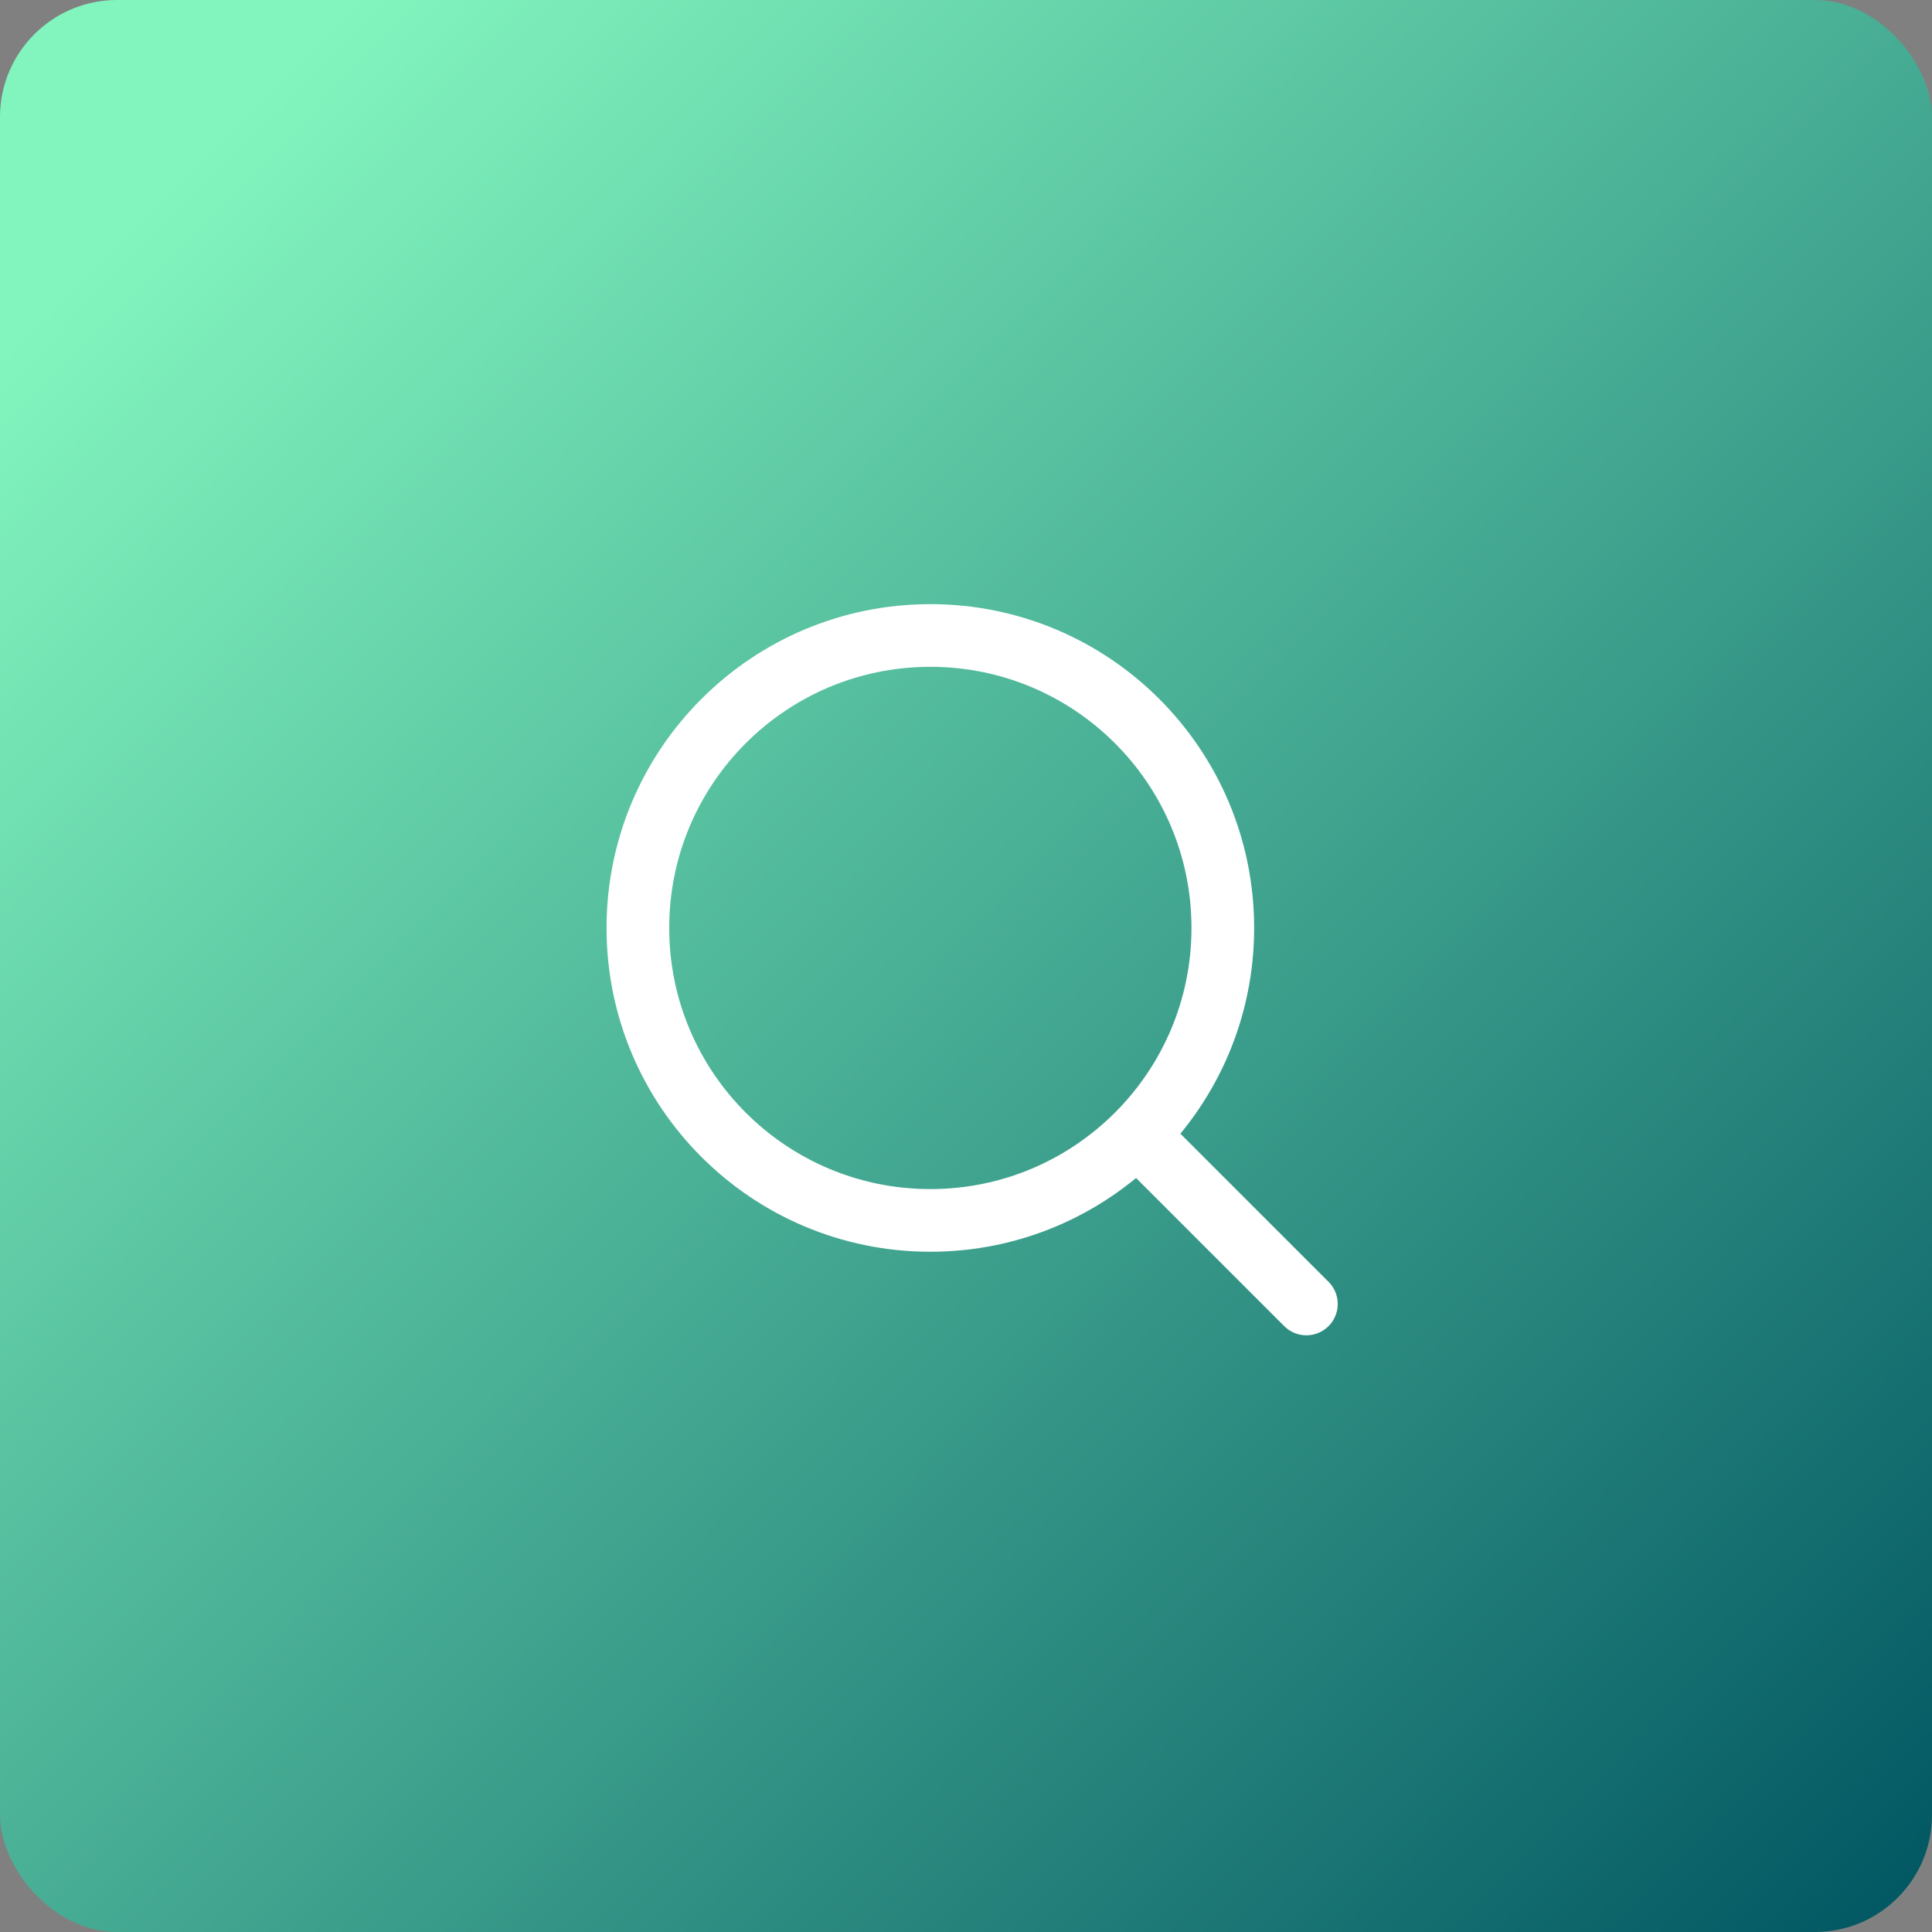
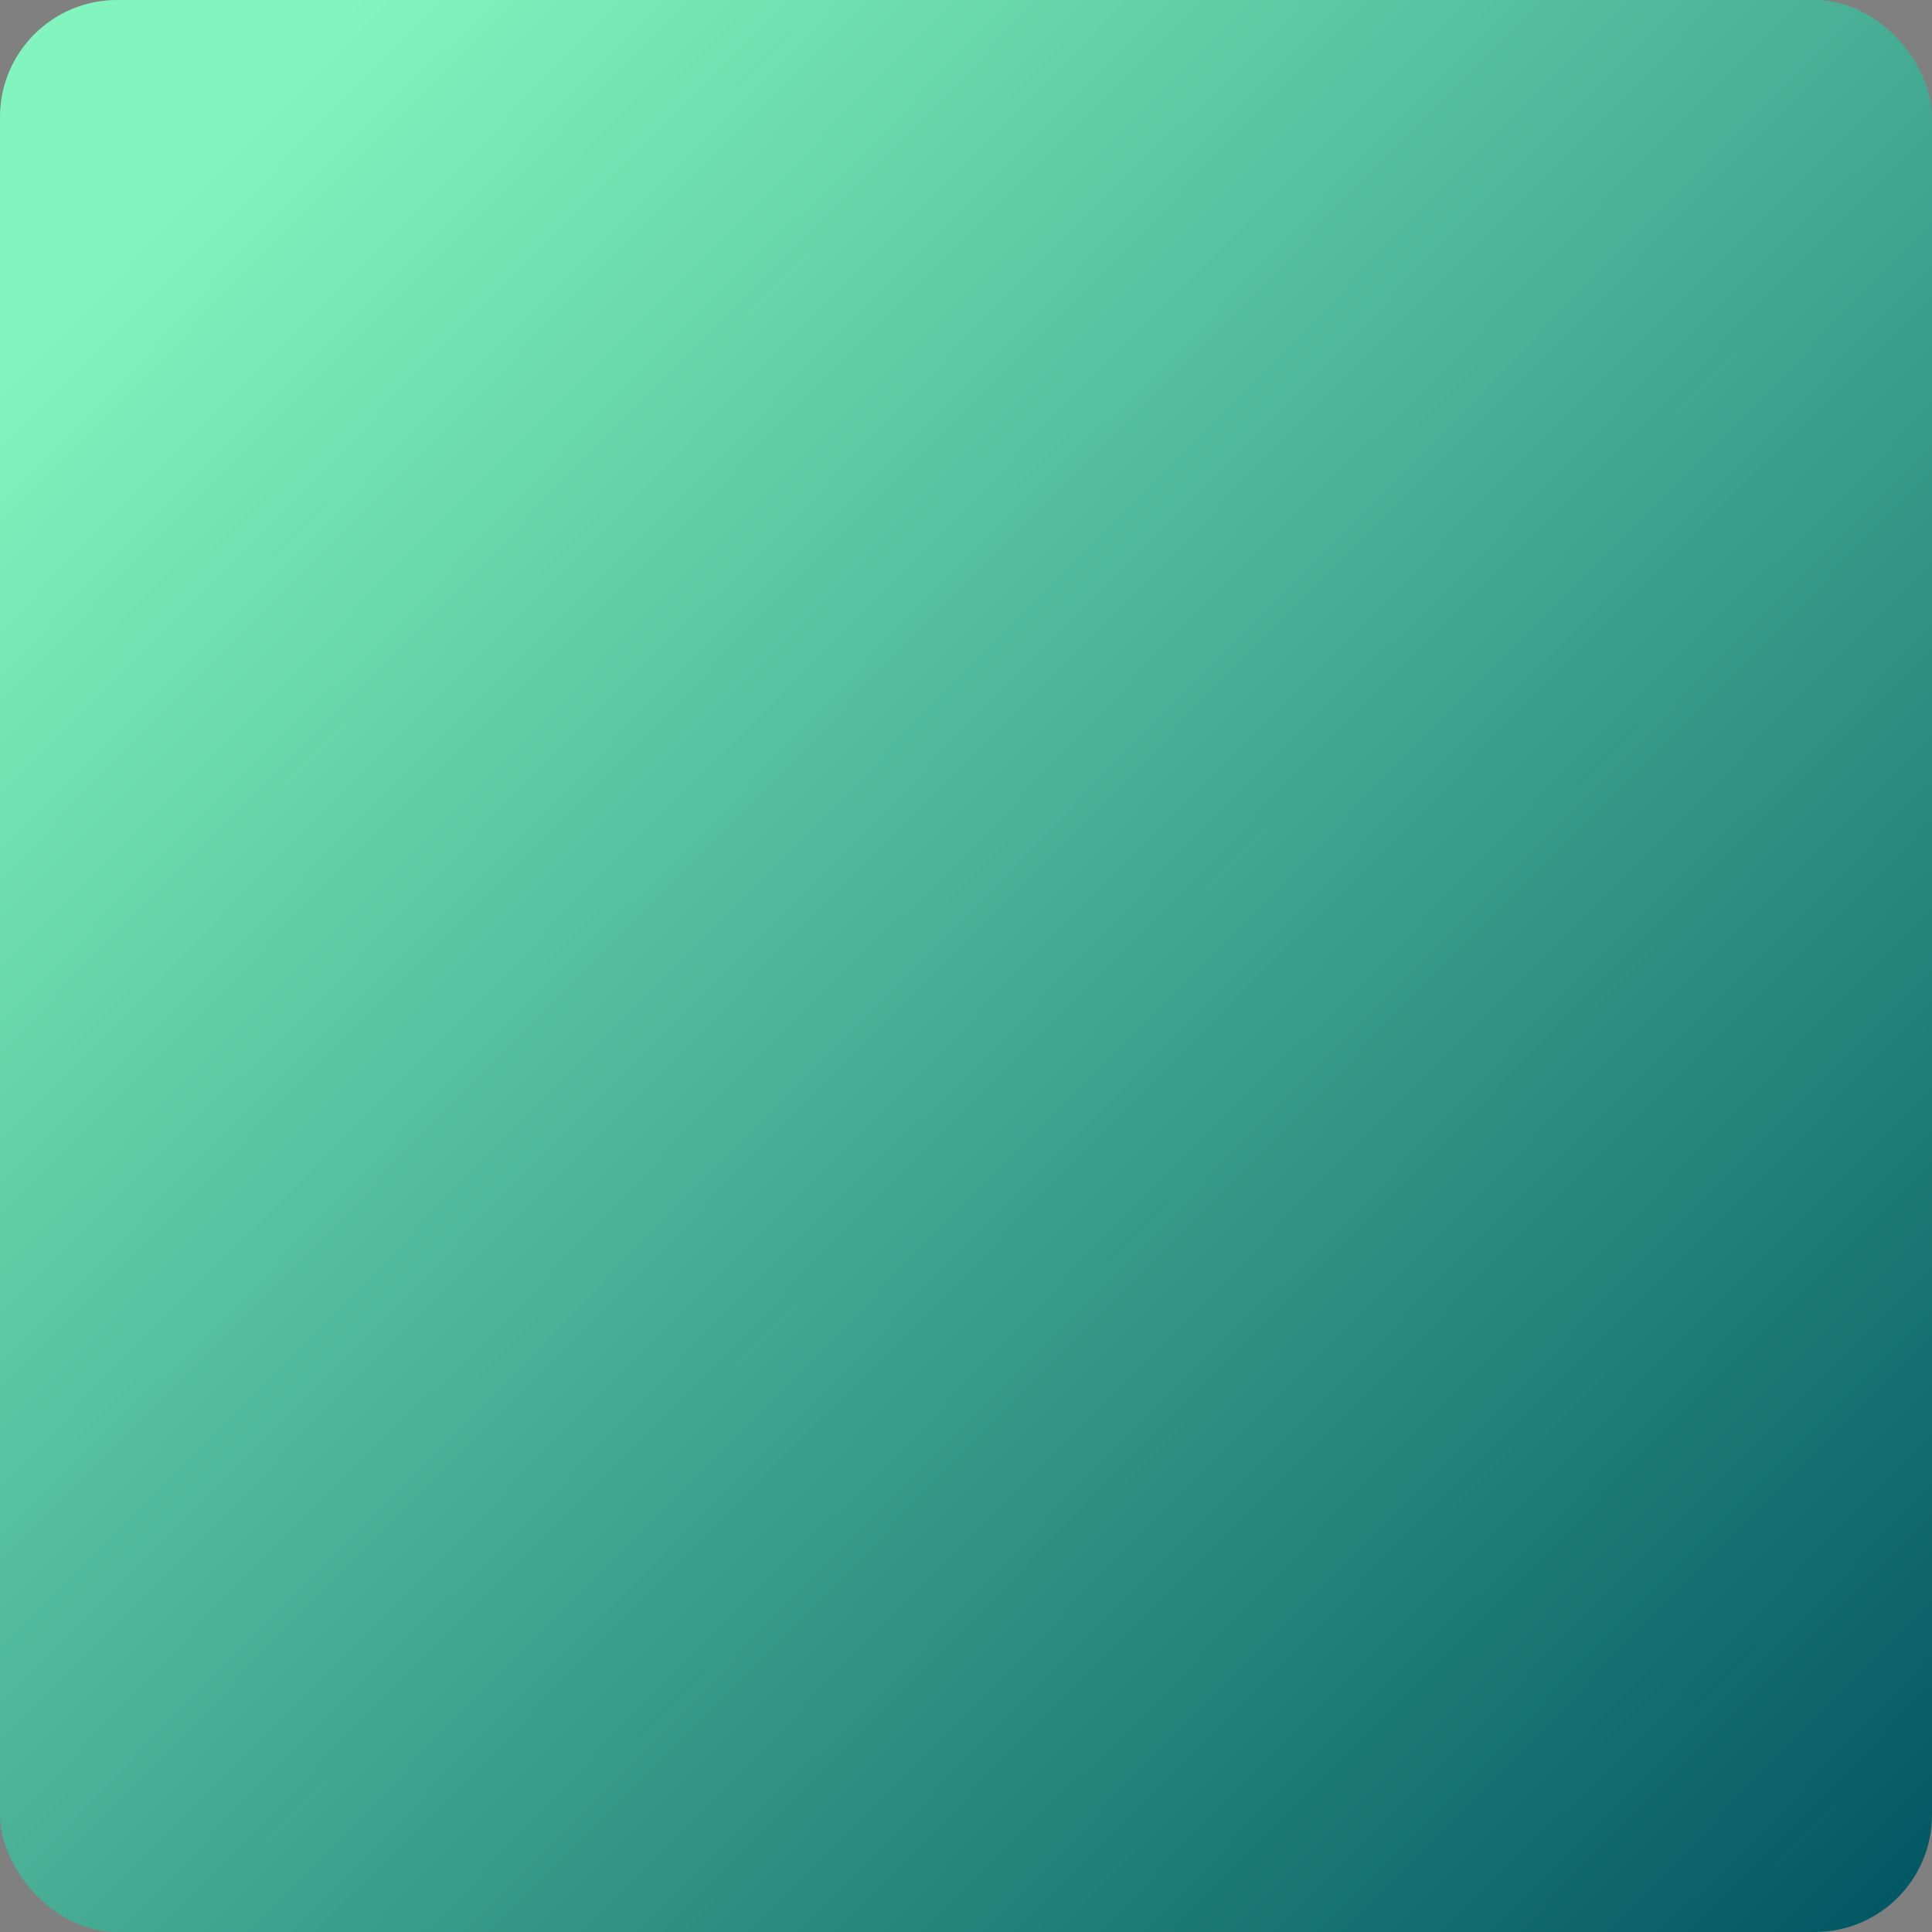
<svg xmlns="http://www.w3.org/2000/svg" width="132" height="132" viewBox="0 0 132 132" fill="none">
  <rect x="0" y="0" width="132" height="132" fill="#808080" stroke="none" />
  <rect width="132" height="132" rx="8" fill="url(#paint0_linear_980_2702)" />
-   <path d="M89.255 89.091L77.979 77.816M83.546 63.4C83.546 74.436 74.6 83.382 63.564 83.382C52.528 83.382 43.582 74.436 43.582 63.4C43.582 52.364 52.528 43.418 63.564 43.418C74.6 43.418 83.546 52.364 83.546 63.4Z" stroke="white" stroke-width="4.282" stroke-linecap="round" />
  <defs>
    <linearGradient id="paint0_linear_980_2702" x1="11.004" y1="13.109" x2="132.051" y2="132.583" gradientUnits="userSpaceOnUse">
      <stop stop-color="#82F5BE" />
      <stop offset="1" stop-color="#005561" />
    </linearGradient>
  </defs>
</svg>